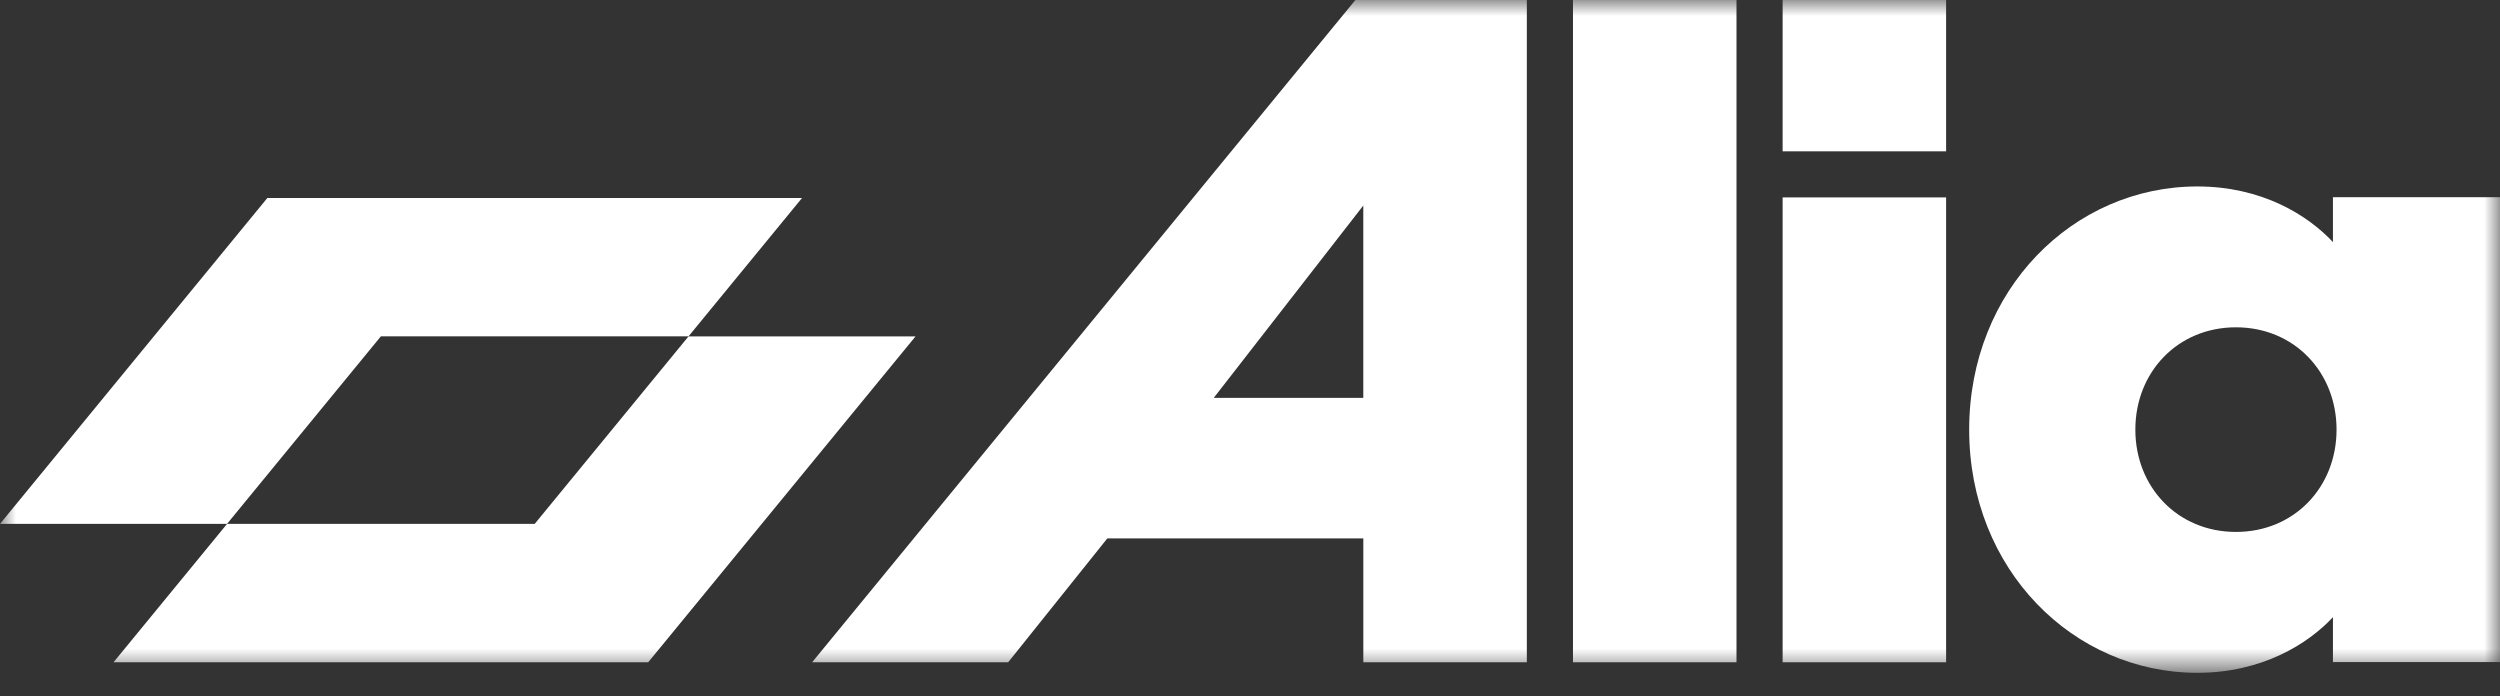
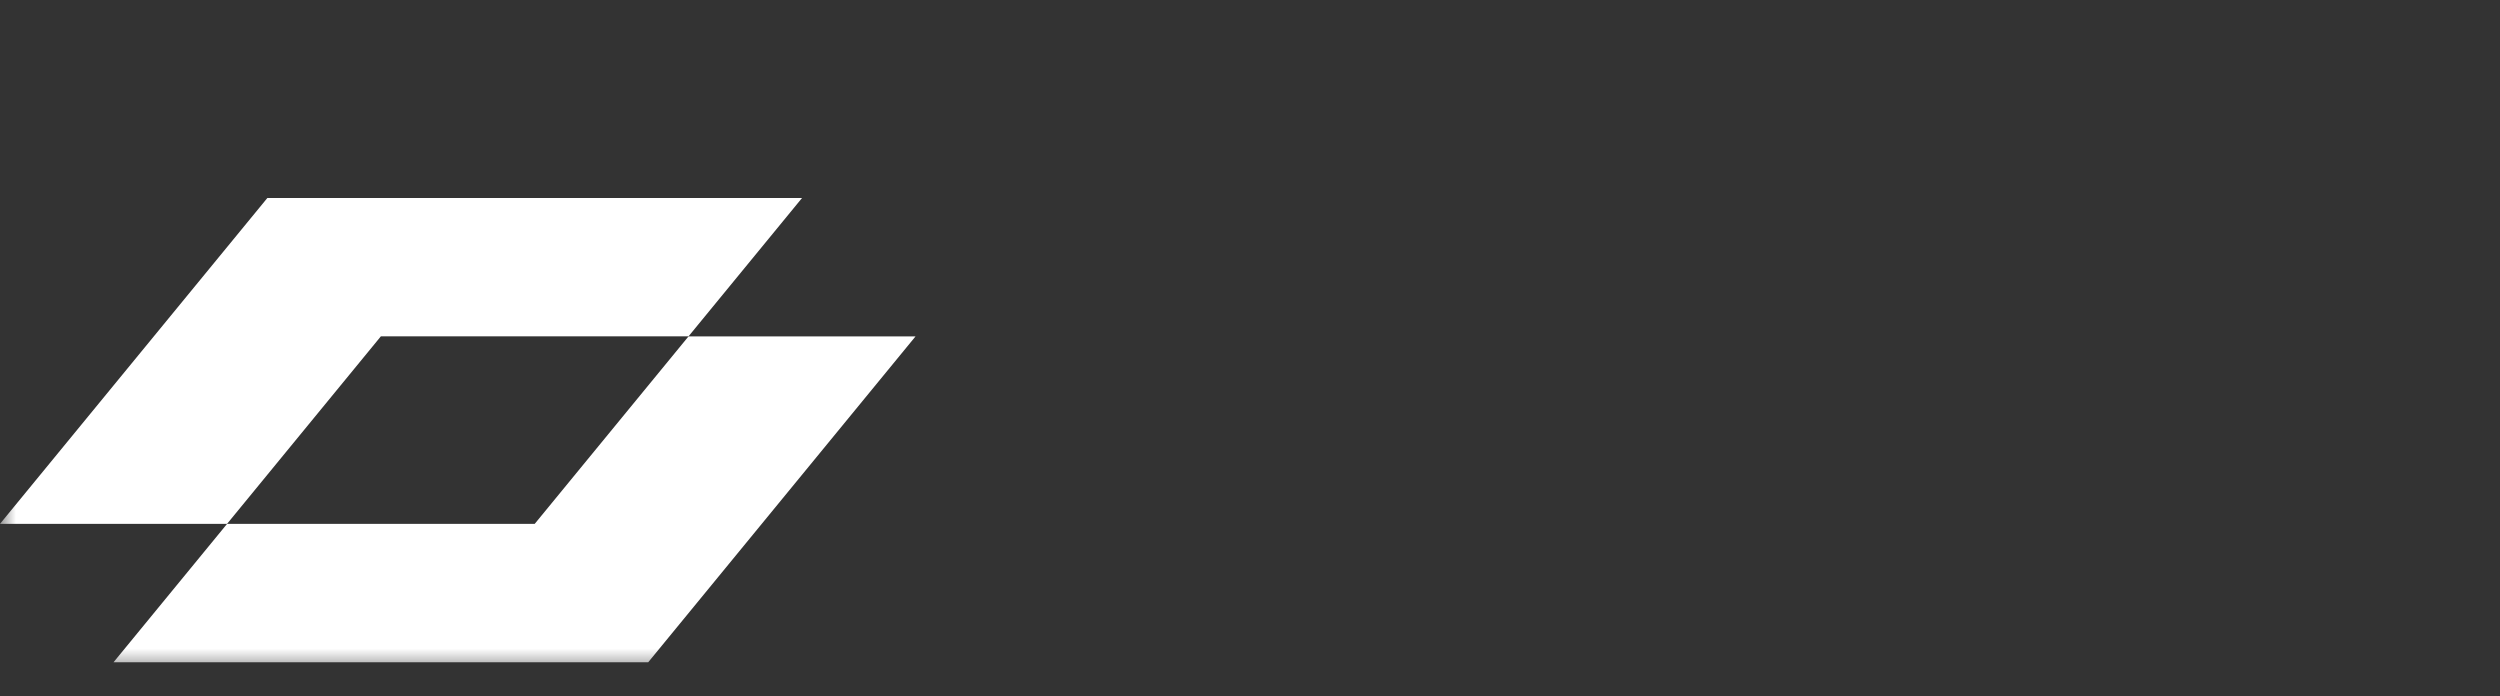
<svg xmlns="http://www.w3.org/2000/svg" fill="none" viewBox="0 0 79 22" height="22" width="79">
  <rect x="0" y="0" width="79" height="22" fill="#333333" stroke="none" />
  <mask height="22" width="79" y="0" x="0" maskUnits="userSpaceOnUse" style="mask-type:luminance" id="mask0_901_5026">
    <path fill="white" d="M79 0H0V21.261H79V0Z" />
  </mask>
  <g mask="url(#mask0_901_5026)">
-     <path fill="white" d="M54.873 0V20.928H49.706V0H54.873Z" />
-     <path fill="white" d="M61.497 6.238V20.928H56.331V6.238H61.497ZM61.497 4.782H56.331V0H61.497V4.782Z" />
-     <path fill="white" d="M43.081 17.014H34.991L31.858 20.928H25.663L42.83 0H48.248V20.928H43.081V17.014ZM38.354 12.573H43.08V6.495L38.354 12.573Z" />
-     <path fill="white" d="M79 6.231V20.921H73.721V19.503C72.926 20.353 71.478 21.261 69.435 21.261C65.518 21.261 62.226 18 62.226 13.576C62.226 9.153 65.518 5.892 69.435 5.892C71.478 5.892 72.926 6.799 73.721 7.65V6.232H79V6.231ZM70.656 16.809C72.501 16.809 73.835 15.391 73.835 13.576C73.835 11.762 72.5 10.343 70.656 10.343C68.812 10.343 67.477 11.761 67.477 13.576C67.477 15.391 68.811 16.809 70.656 16.809Z" />
    <path fill="white" d="M28.931 10.63L20.484 20.927H3.588L7.175 16.555H16.896L21.757 10.63H28.931Z" />
    <path fill="white" d="M25.344 6.257L21.757 10.629H12.035L7.175 16.554H0L8.448 6.257H25.344Z" />
  </g>
</svg>